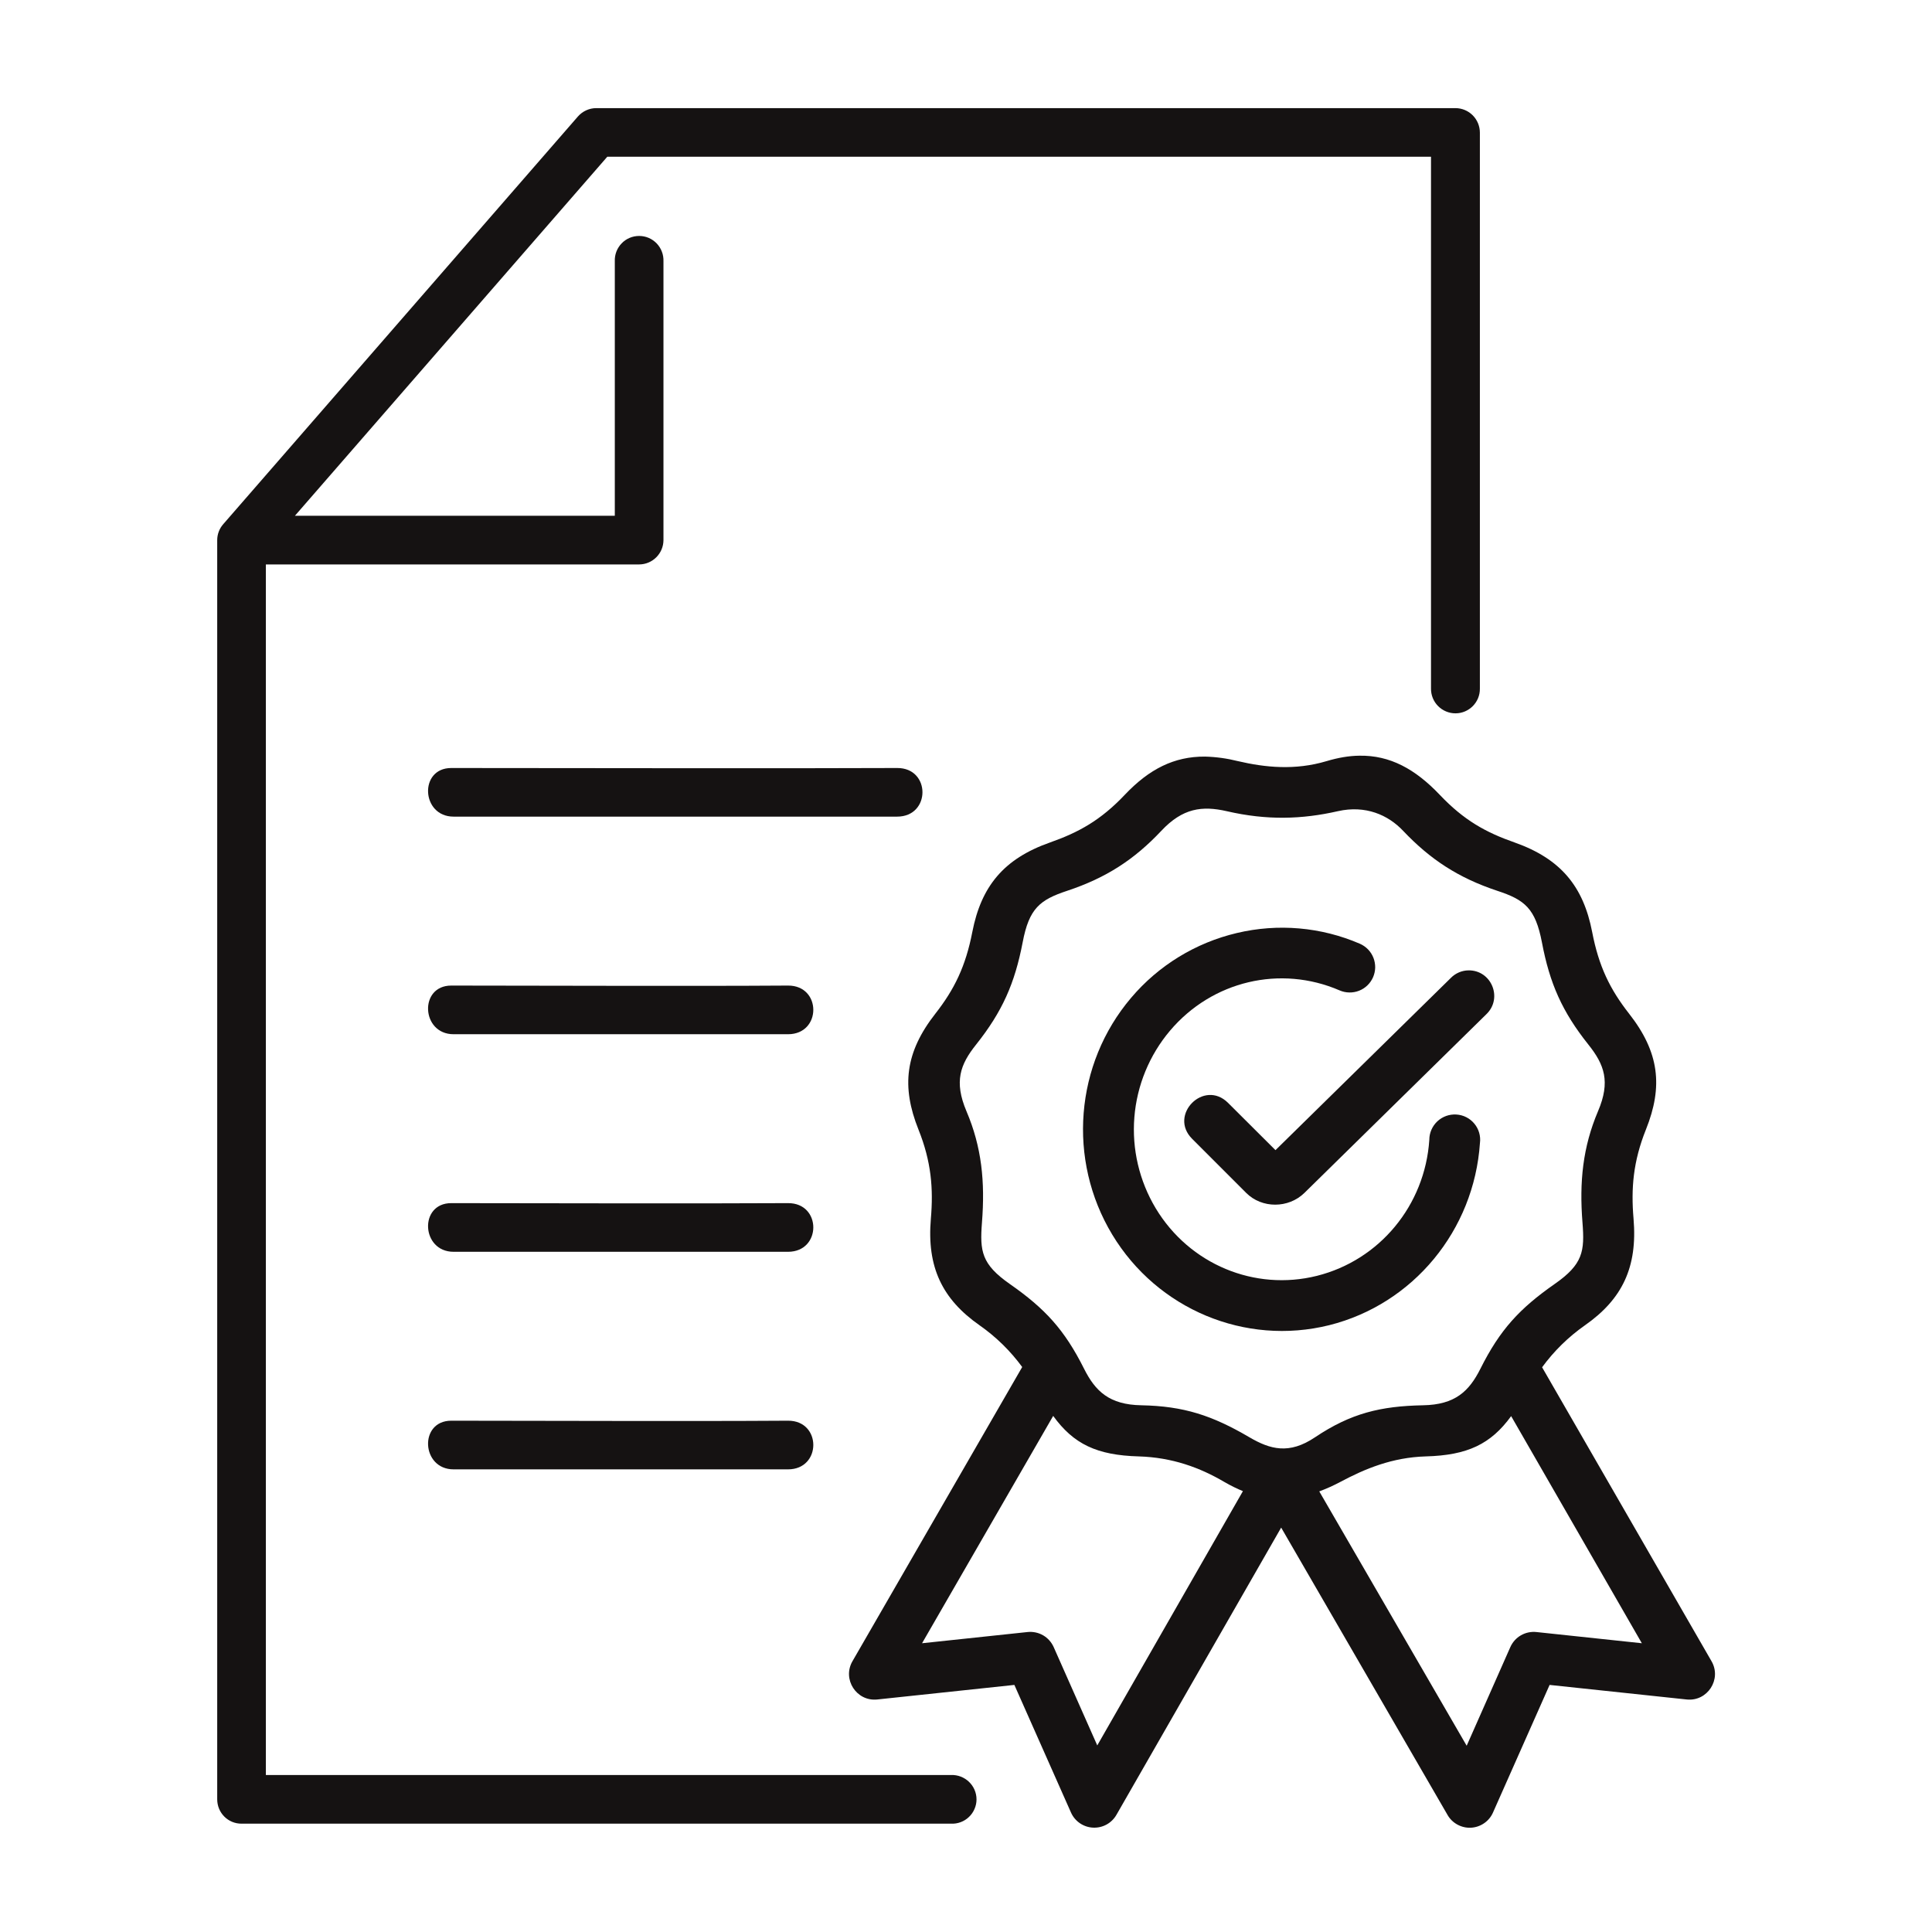
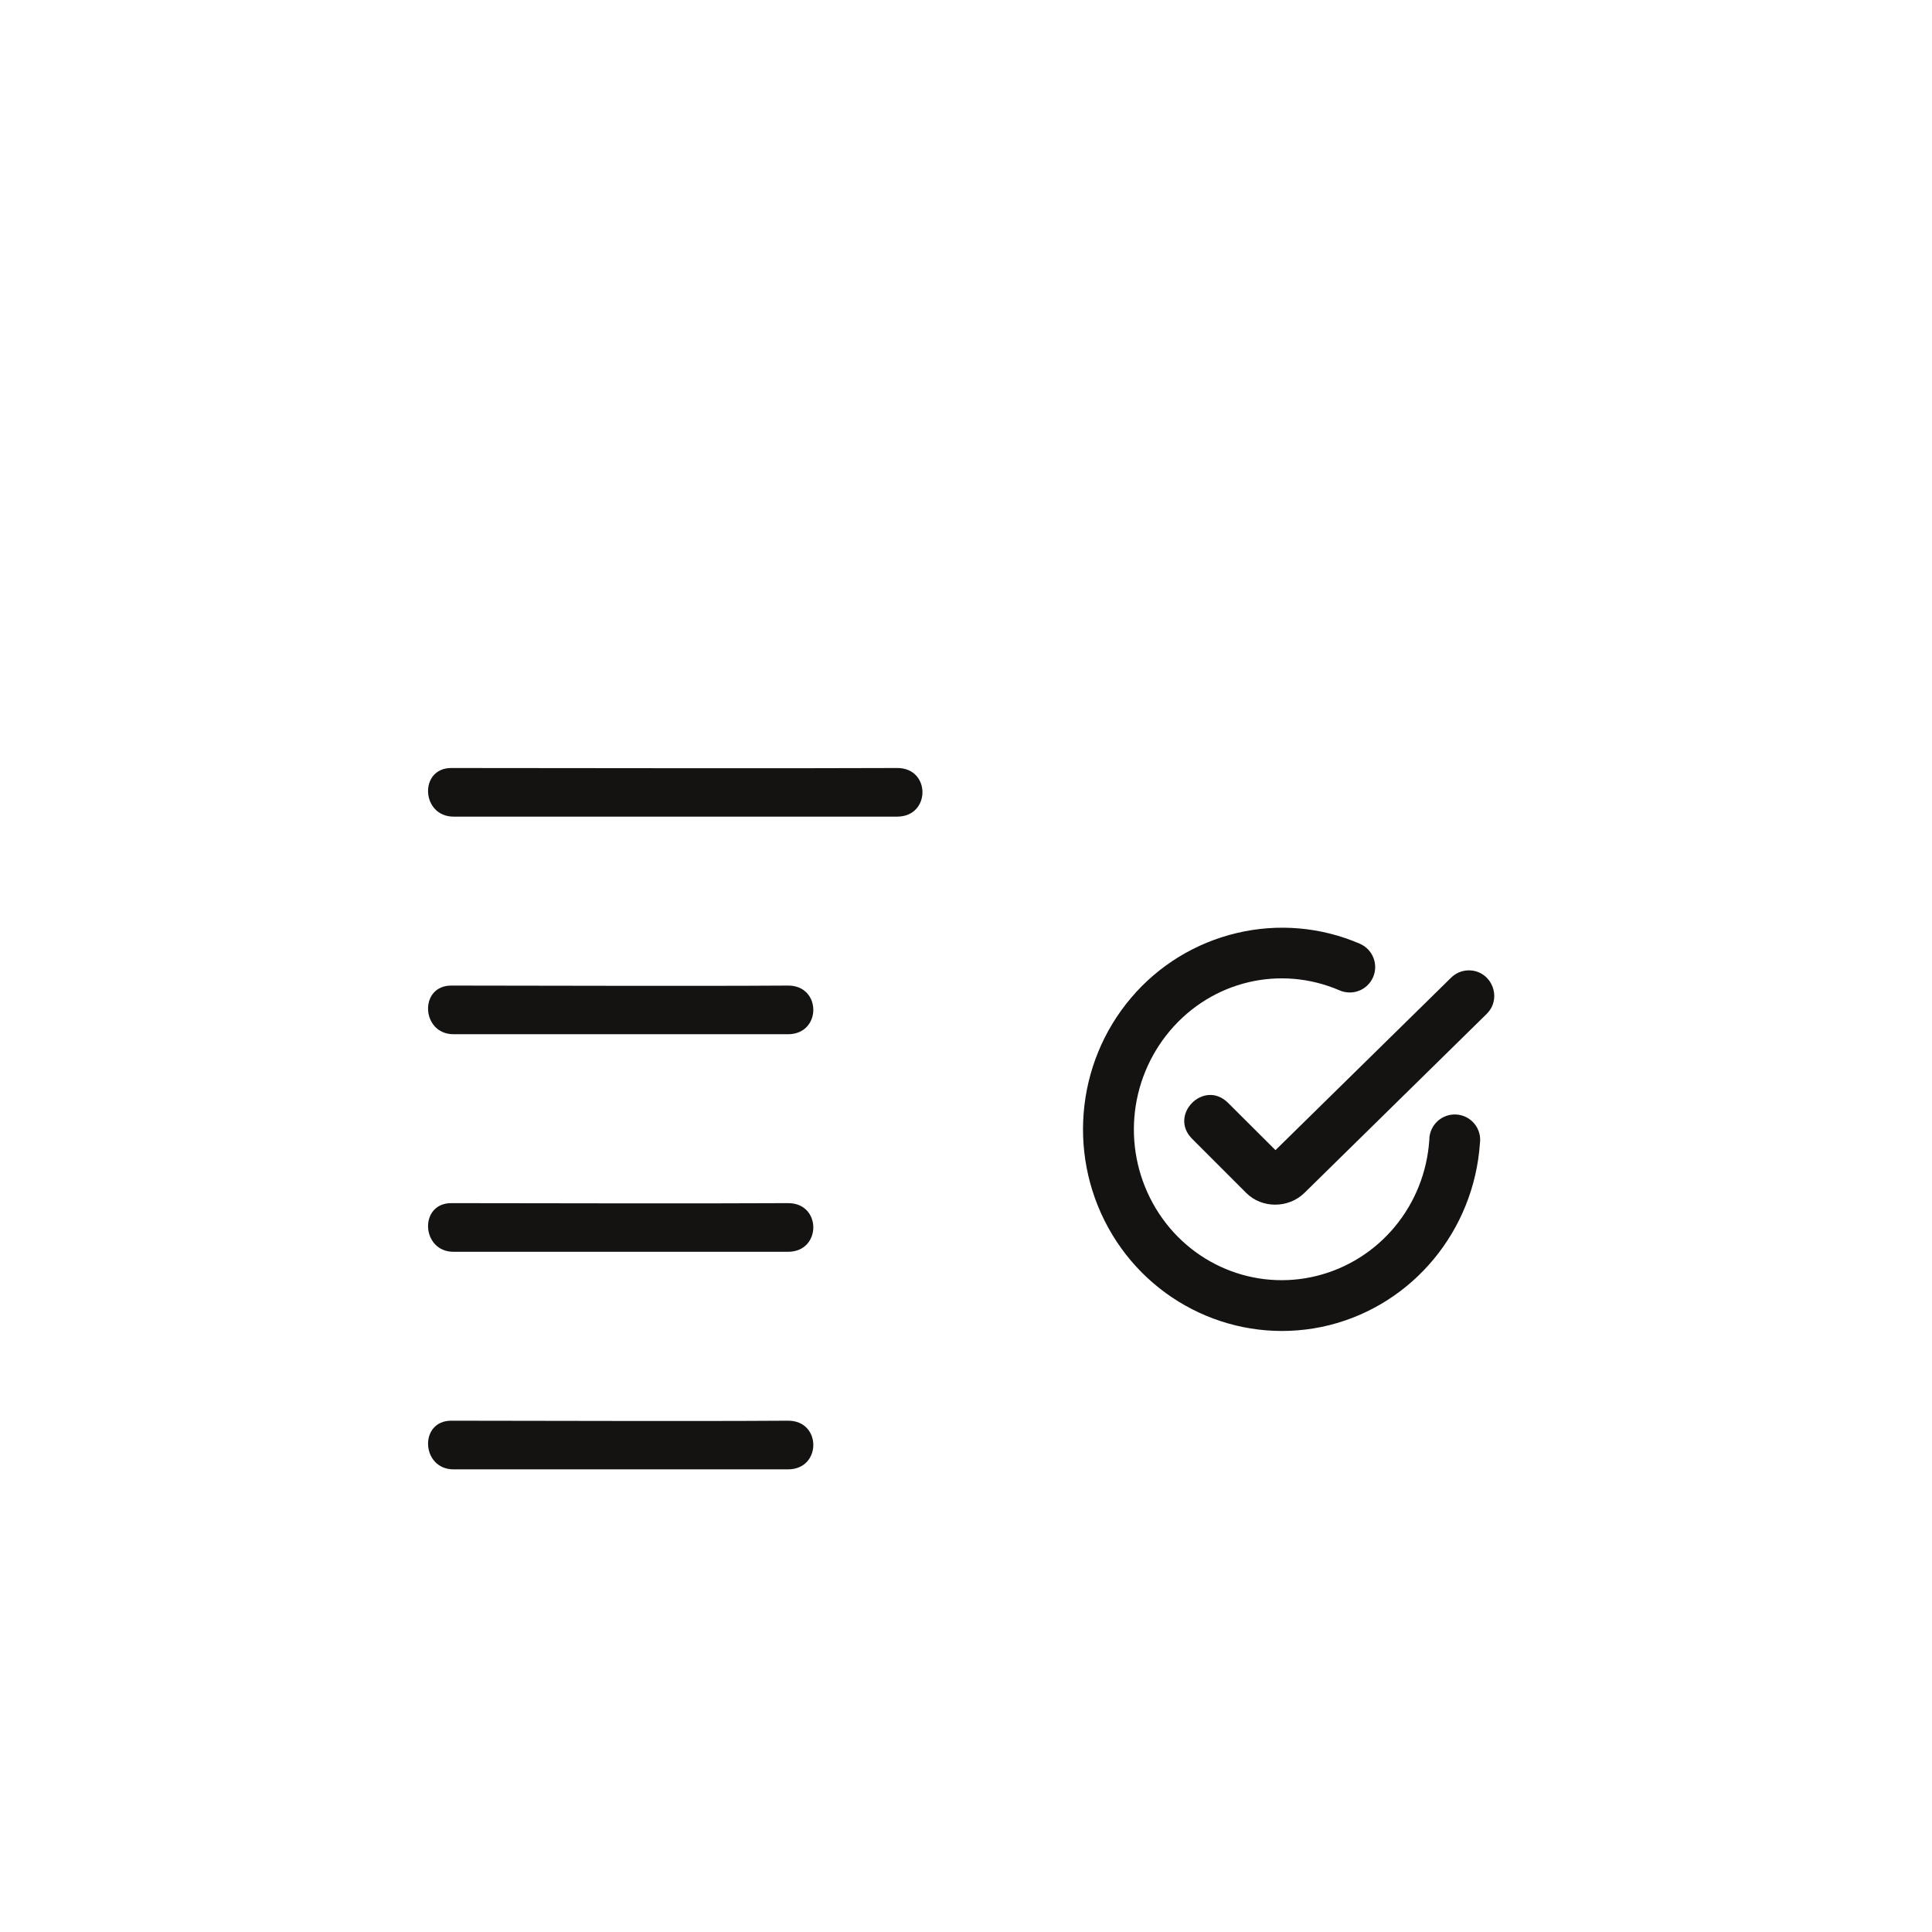
<svg xmlns="http://www.w3.org/2000/svg" width="54" height="54" viewBox="0 0 54 54" fill="none">
-   <path d="M42.237 39.581L45.89 45.929L42.944 45.616C42.794 45.6 42.642 45.632 42.511 45.707C42.38 45.782 42.277 45.897 42.215 46.035L40.994 48.794L36.874 41.685C37.075 41.61 37.27 41.522 37.459 41.422C38.156 41.05 38.915 40.735 39.849 40.707C41.018 40.676 41.668 40.363 42.237 39.581ZM29.437 39.575C30.006 40.363 30.659 40.675 31.829 40.707C32.763 40.735 33.538 41.019 34.222 41.422C34.4 41.525 34.572 41.609 34.74 41.678L30.669 48.785L29.45 46.035C29.388 45.897 29.284 45.782 29.153 45.706C29.021 45.631 28.869 45.6 28.719 45.616L25.772 45.929L29.437 39.575ZM39.218 23.222C39.974 24.019 40.756 24.535 41.849 24.898C42.618 25.15 42.915 25.391 43.097 26.338C43.315 27.488 43.662 28.276 44.397 29.198C44.84 29.754 45.019 30.229 44.666 31.057C44.24 32.06 44.14 33.032 44.231 34.173C44.294 34.973 44.246 35.336 43.453 35.888C42.471 36.575 41.924 37.166 41.378 38.257C41.063 38.885 40.671 39.263 39.774 39.278C38.59 39.301 37.759 39.5 36.756 40.172C36.031 40.66 35.502 40.512 34.921 40.172C33.881 39.562 33.087 39.301 31.902 39.278C31.005 39.263 30.615 38.885 30.3 38.257C29.753 37.166 29.209 36.575 28.224 35.888C27.434 35.335 27.384 34.973 27.446 34.173C27.536 33.032 27.44 32.06 27.012 31.057C26.662 30.229 26.837 29.754 27.281 29.198C28.015 28.276 28.363 27.488 28.584 26.338C28.763 25.391 29.063 25.151 29.828 24.898C30.922 24.535 31.706 24.022 32.459 23.222C33.056 22.585 33.6 22.516 34.288 22.673C35.413 22.933 36.391 22.901 37.394 22.673C38.168 22.498 38.8 22.778 39.218 23.222ZM37.994 21.122C37.709 21.125 37.406 21.176 37.081 21.273C36.197 21.538 35.359 21.451 34.597 21.273C34.296 21.197 33.988 21.155 33.678 21.147C32.819 21.142 32.121 21.494 31.437 22.216C30.762 22.929 30.147 23.266 29.349 23.547C28.049 24.004 27.425 24.778 27.177 26.047C26.99 27.013 26.674 27.654 26.146 28.329C25.299 29.41 25.19 30.367 25.671 31.57C26.031 32.467 26.09 33.223 26.018 34.063C25.902 35.419 26.337 36.313 27.381 37.044C27.839 37.365 28.241 37.758 28.571 38.209L23.828 46.429C23.534 46.935 23.939 47.563 24.521 47.501L28.352 47.094L29.934 50.66C29.987 50.78 30.073 50.884 30.182 50.959C30.29 51.033 30.418 51.077 30.549 51.083C30.681 51.09 30.812 51.06 30.928 50.997C31.043 50.934 31.139 50.84 31.205 50.725L35.809 42.697L40.459 50.728C40.524 50.843 40.621 50.936 40.737 50.999C40.853 51.062 40.984 51.092 41.115 51.085C41.247 51.078 41.374 51.034 41.483 50.959C41.592 50.884 41.677 50.781 41.73 50.66L43.312 47.094L47.143 47.501C47.724 47.563 48.131 46.935 47.836 46.429L43.102 38.216C43.434 37.762 43.838 37.366 44.299 37.043C45.343 36.312 45.773 35.419 45.658 34.063C45.586 33.222 45.645 32.466 46.005 31.569C46.487 30.366 46.38 29.409 45.53 28.328C45.002 27.653 44.686 27.013 44.501 26.047C44.255 24.778 43.627 24.004 42.33 23.546C41.53 23.266 40.917 22.928 40.242 22.216C39.556 21.494 38.85 21.107 37.994 21.122Z" fill="#151212" />
  <path fill-rule="evenodd" clip-rule="evenodd" d="M34.571 26.078C33.418 26.35 32.382 26.984 31.616 27.888C30.041 29.741 29.828 32.419 31.087 34.507C32.347 36.595 34.803 37.623 37.153 37.039C39.5 36.451 41.2 34.389 41.365 31.947C41.378 31.851 41.37 31.753 41.343 31.66C41.316 31.567 41.27 31.48 41.208 31.406C41.146 31.331 41.07 31.27 40.983 31.226C40.897 31.182 40.802 31.157 40.706 31.151C40.609 31.145 40.512 31.159 40.421 31.191C40.33 31.224 40.246 31.275 40.175 31.341C40.105 31.407 40.048 31.487 40.009 31.576C39.97 31.665 39.95 31.76 39.95 31.857C39.828 33.695 38.556 35.222 36.809 35.66C35.066 36.095 33.246 35.339 32.303 33.773C31.843 33.007 31.634 32.116 31.706 31.226C31.778 30.335 32.126 29.49 32.703 28.807C33.881 27.416 35.787 26.966 37.443 27.682C37.529 27.719 37.621 27.739 37.714 27.74C37.807 27.742 37.9 27.725 37.987 27.691C38.074 27.657 38.153 27.606 38.22 27.541C38.287 27.476 38.341 27.398 38.378 27.313C38.415 27.227 38.435 27.135 38.437 27.042C38.438 26.949 38.421 26.856 38.387 26.769C38.353 26.683 38.302 26.603 38.237 26.536C38.172 26.469 38.095 26.416 38.009 26.378C36.925 25.91 35.72 25.805 34.571 26.078Z" fill="#151212" />
  <path fill-rule="evenodd" clip-rule="evenodd" d="M41.043 27.122C40.859 27.125 40.682 27.201 40.553 27.332L35.65 32.147L34.325 30.826C33.653 30.154 32.65 31.163 33.322 31.832L34.831 33.342C35.271 33.782 36.012 33.779 36.459 33.342L41.547 28.345C42.009 27.898 41.687 27.113 41.043 27.122Z" fill="#151212" />
-   <path fill-rule="evenodd" clip-rule="evenodd" d="M16.666 3.022C16.468 3.022 16.281 3.11 16.152 3.257L6.24 14.65C6.131 14.774 6.071 14.933 6.071 15.098V50.291C6.071 50.669 6.374 50.975 6.753 50.972H26.581C26.673 50.977 26.765 50.962 26.851 50.93C26.937 50.898 27.016 50.849 27.082 50.785C27.149 50.722 27.202 50.646 27.238 50.561C27.275 50.477 27.294 50.386 27.294 50.294C27.294 49.906 26.968 49.597 26.581 49.612H7.431V15.776H17.866C18.046 15.775 18.217 15.703 18.344 15.576C18.471 15.449 18.543 15.277 18.544 15.098V7.304C18.547 7.212 18.533 7.121 18.5 7.035C18.468 6.949 18.418 6.871 18.355 6.804C18.291 6.738 18.215 6.685 18.131 6.649C18.046 6.613 17.955 6.595 17.864 6.595C17.772 6.595 17.681 6.613 17.597 6.649C17.512 6.685 17.436 6.738 17.373 6.804C17.309 6.871 17.26 6.949 17.227 7.035C17.195 7.121 17.18 7.212 17.184 7.304V14.416H8.243L16.974 4.381H39.997V19.247C39.996 19.337 40.013 19.427 40.047 19.511C40.081 19.595 40.131 19.671 40.195 19.735C40.258 19.799 40.334 19.85 40.418 19.885C40.501 19.92 40.591 19.938 40.681 19.938C41.059 19.938 41.368 19.628 41.363 19.247V3.707C41.363 3.526 41.291 3.352 41.164 3.224C41.036 3.095 40.862 3.023 40.681 3.022H16.666Z" fill="#151212" />
  <path d="M12.613 27.547C11.706 27.547 11.771 28.907 12.678 28.907H22.025C22.968 28.907 22.968 27.542 22.025 27.547C19.137 27.566 15.206 27.547 12.613 27.547ZM12.613 33.628C11.706 33.628 11.771 34.988 12.678 34.988H22.025C22.968 34.988 22.968 33.622 22.025 33.628C19.137 33.644 15.206 33.628 12.613 33.628ZM12.613 39.709C11.706 39.709 11.771 41.069 12.678 41.069H22.025C22.968 41.069 22.968 39.704 22.025 39.709C19.137 39.728 15.206 39.709 12.613 39.709ZM12.613 21.466C11.706 21.466 11.771 22.825 12.678 22.825H25.075C26.019 22.825 26.019 21.46 25.075 21.466C22.184 21.481 15.206 21.466 12.613 21.466Z" fill="#151212" />
</svg>